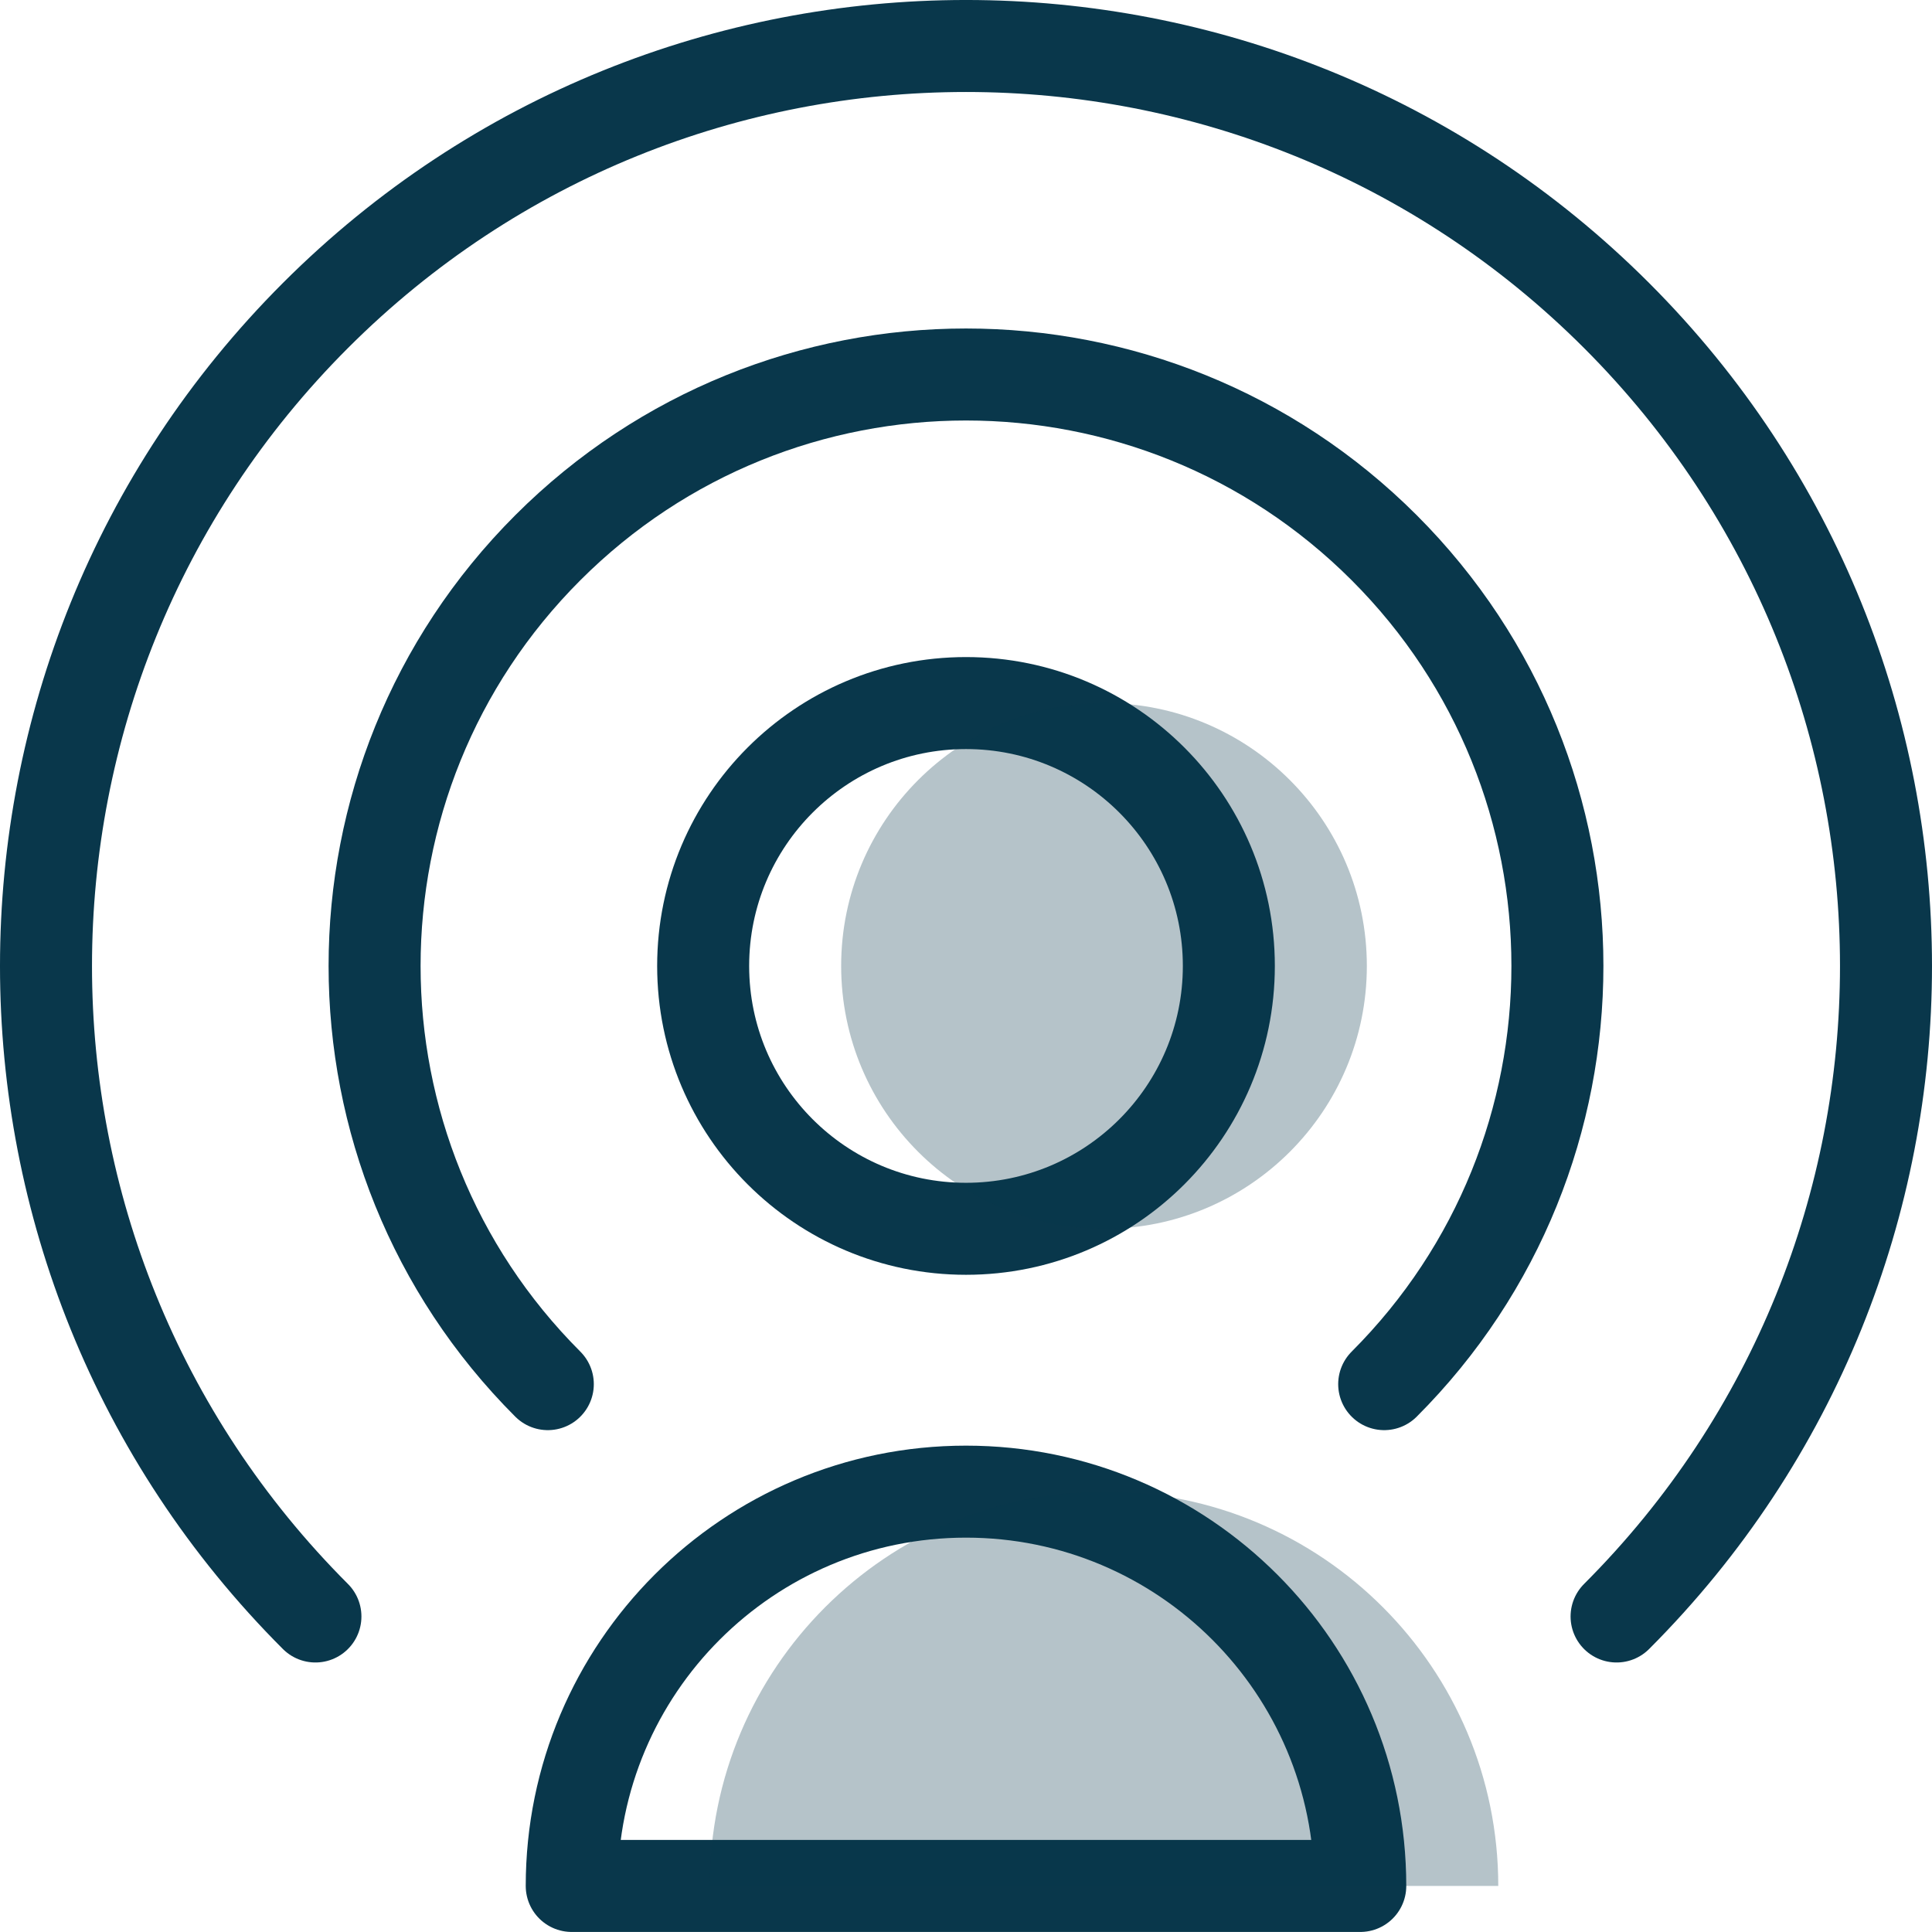
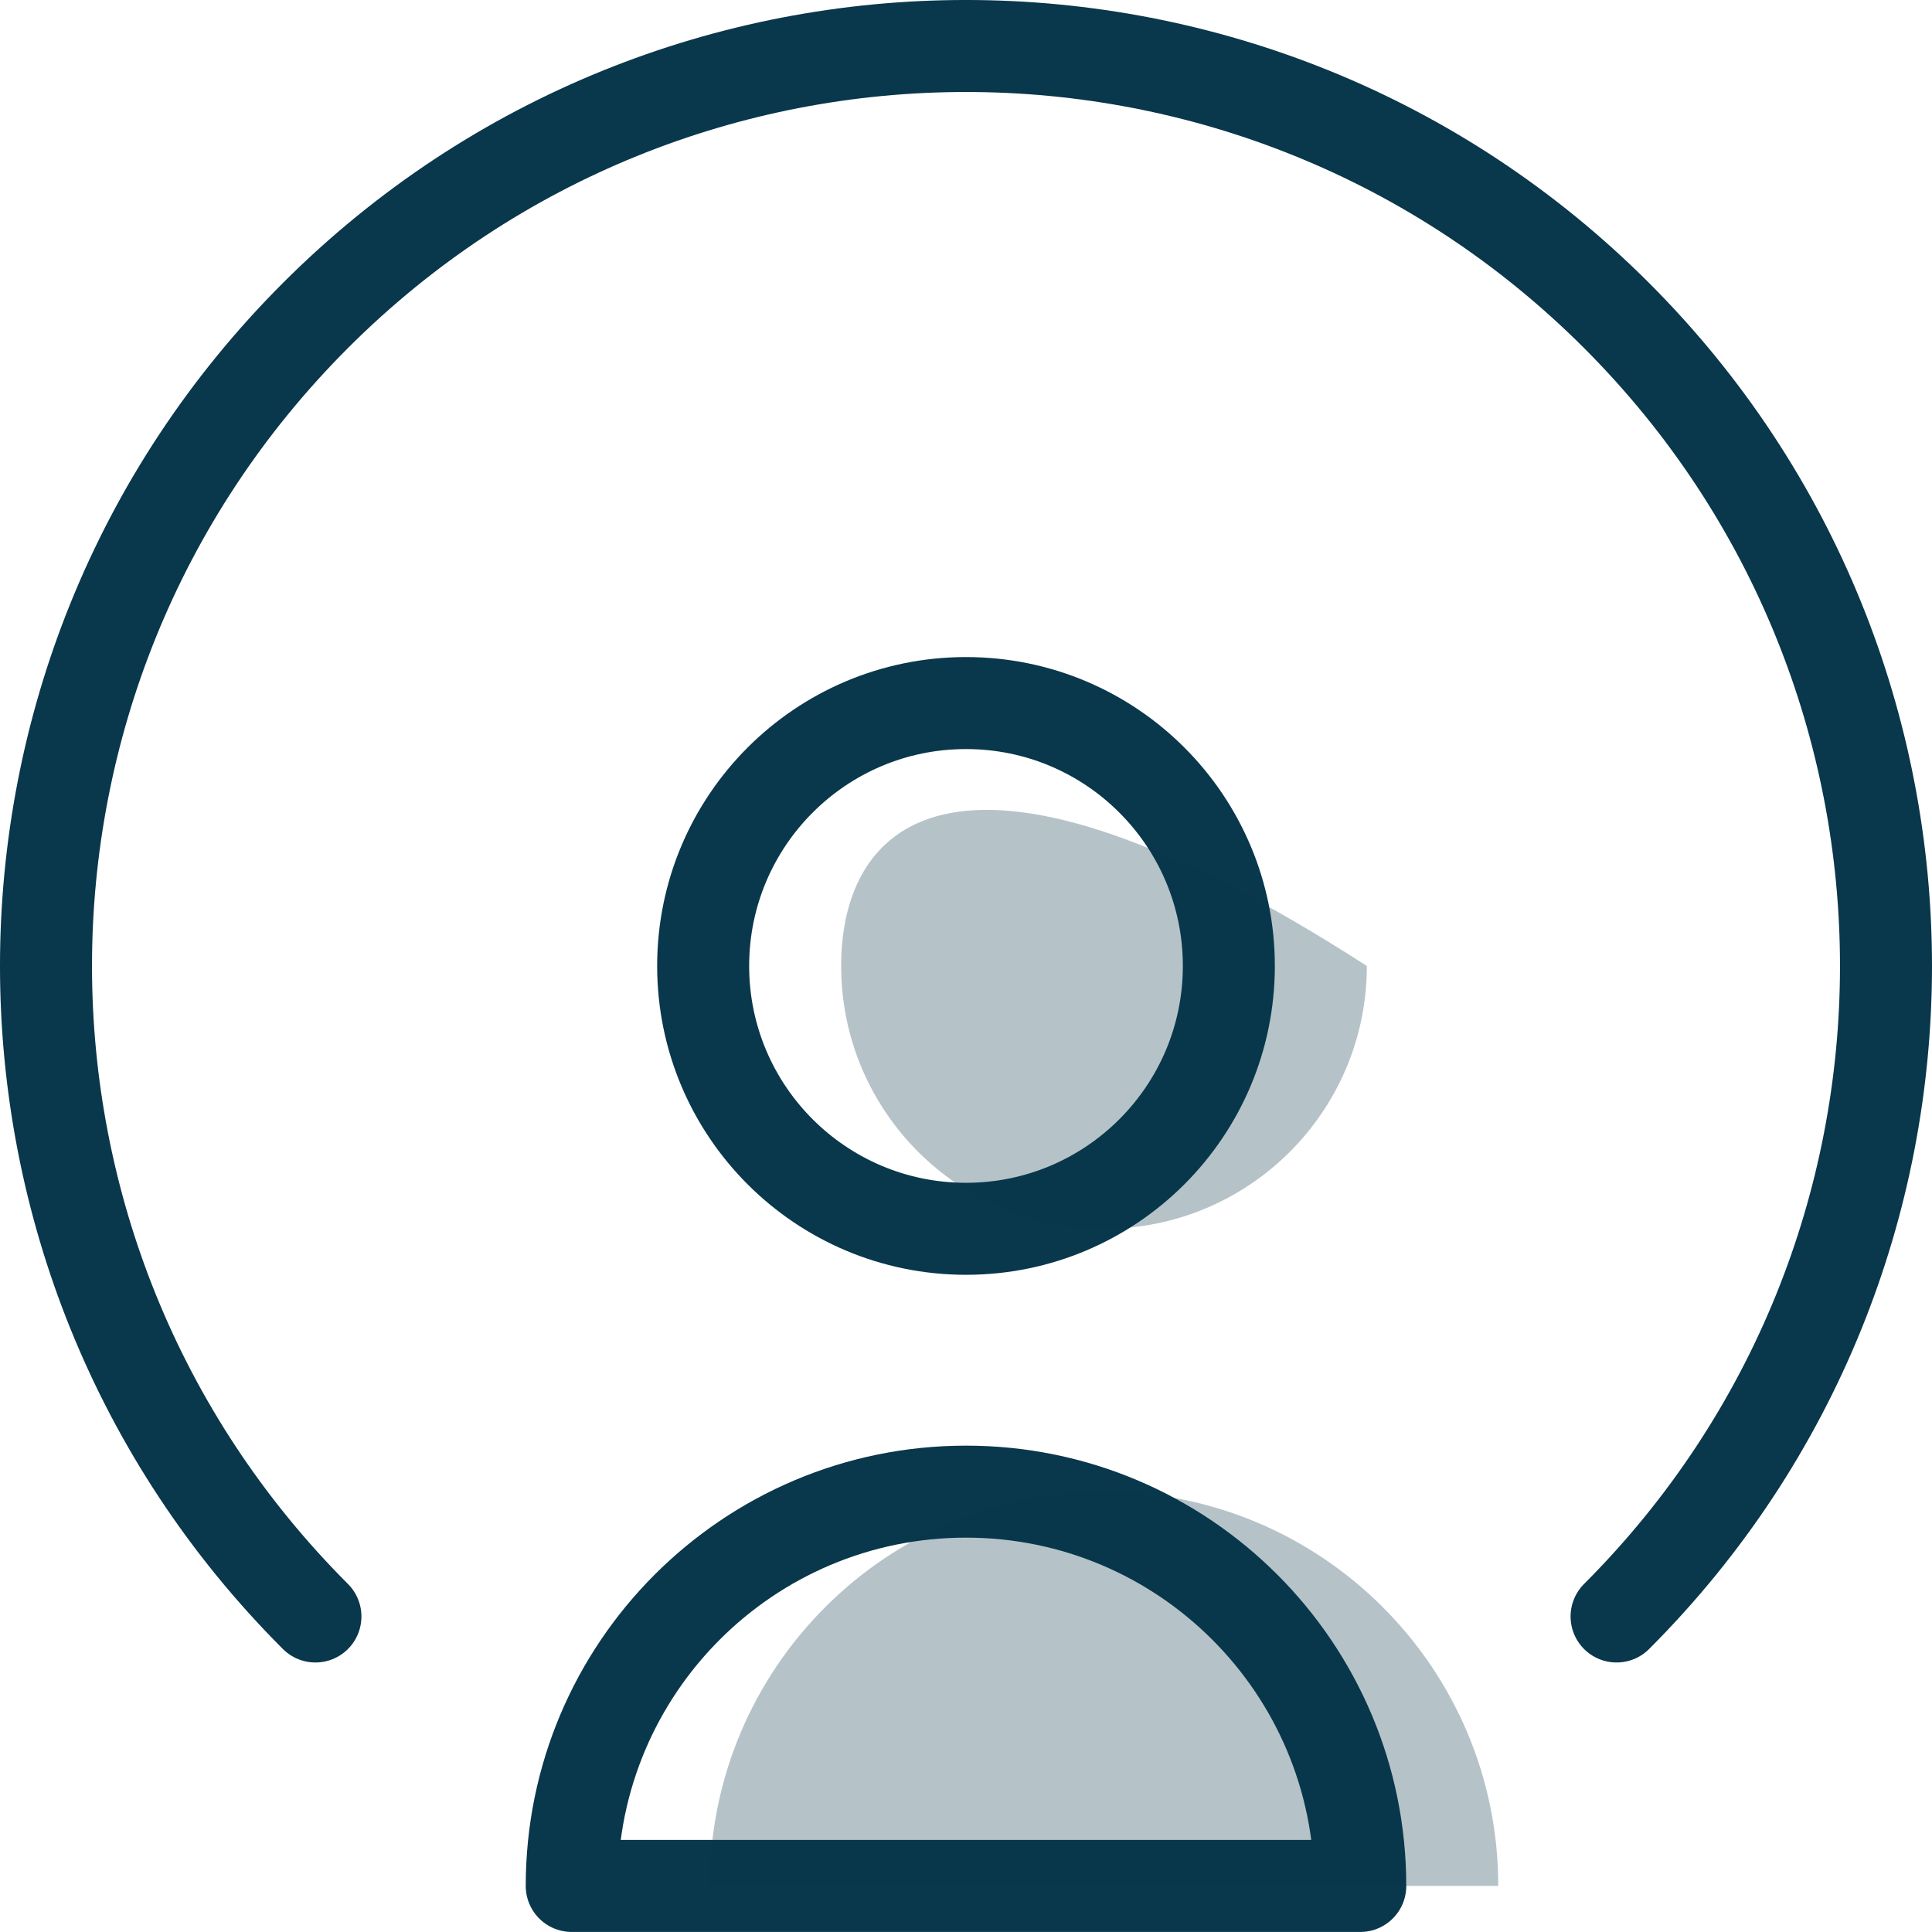
<svg xmlns="http://www.w3.org/2000/svg" width="42px" height="42px" viewBox="0 0 42 42" version="1.1">
  <title>Group 16</title>
  <g id="Design" stroke="none" stroke-width="1" fill="none" fill-rule="evenodd">
    <g id="05-about-V02" transform="translate(-1063, -1310)">
      <g id="Group-16" transform="translate(1064, 1311)">
        <path d="M14.286,19.999 C14.286,23.154 16.844,25.713 20,25.713 C23.156,25.713 25.714,23.154 25.714,19.999 C25.714,16.843 23.156,14.284 20,14.284 C16.844,14.284 14.286,16.843 14.286,19.999 Z" id="Path" stroke="#09374B" stroke-width="2" stroke-linecap="round" stroke-linejoin="round" />
        <path d="M11.429,39.999 C11.429,35.265 15.266,31.427 20,31.427 C24.734,31.427 28.571,35.265 28.571,39.999 L11.429,39.999 Z" id="Path" stroke="#09374B" stroke-width="2" stroke-linecap="round" stroke-linejoin="round" />
-         <path d="M17.286,19.999 C17.286,23.154 19.844,25.713 23,25.713 C26.156,25.713 28.714,23.154 28.714,19.999 C28.714,16.843 26.156,14.284 23,14.284 C19.844,14.284 17.286,16.843 17.286,19.999 Z" id="Path" fill-opacity="0.3" fill="#09374B" />
+         <path d="M17.286,19.999 C17.286,23.154 19.844,25.713 23,25.713 C26.156,25.713 28.714,23.154 28.714,19.999 C19.844,14.284 17.286,16.843 17.286,19.999 Z" id="Path" fill-opacity="0.3" fill="#09374B" />
        <path d="M14.429,39.999 C14.429,35.265 18.266,31.427 23,31.427 C27.734,31.427 31.571,35.265 31.571,39.999 L14.429,39.999 Z" id="Path" fill-opacity="0.3" fill="#09374B" />
-         <path d="M10.909,29.09 C5.888,24.069 5.888,15.928 10.909,10.907 C15.93,5.886 24.07,5.886 29.091,10.907 C34.112,15.928 34.112,24.069 29.091,29.09" id="Path" stroke="#09374B" stroke-width="2" stroke-linecap="round" stroke-linejoin="round" />
        <path d="M5.857,34.141 C-1.953,26.331 -1.952,13.668 5.858,5.858 C13.669,-1.953 26.331,-1.953 34.142,5.858 C41.952,13.668 41.953,26.331 34.143,34.141" id="Path" stroke="#09374B" stroke-width="2" stroke-linecap="round" stroke-linejoin="round" />
      </g>
    </g>
  </g>
</svg>